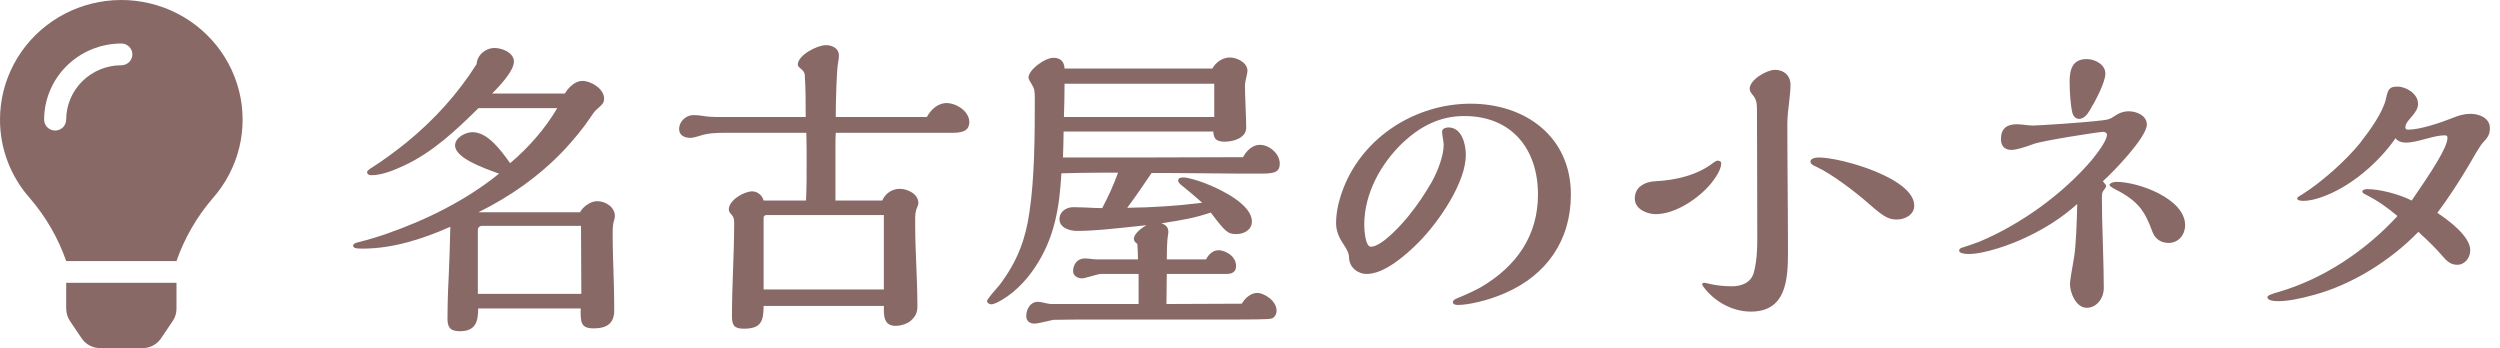
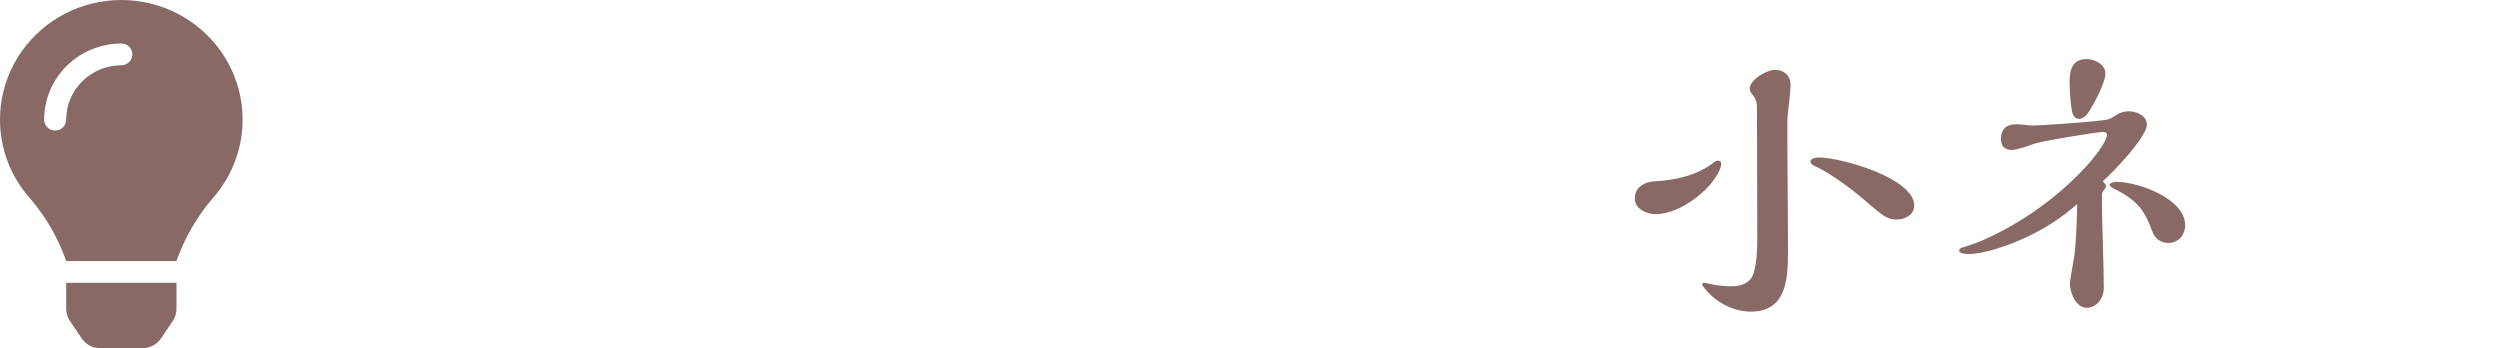
<svg xmlns="http://www.w3.org/2000/svg" width="237" height="33" viewBox="0 0 237 33" fill="none">
-   <path d="M228.6 11.09C228.18 11.57 228.03 11.78 228.03 12.08C228.03 12.26 228.15 12.29 228.3 12.29C229.44 12.29 231.39 11.63 232.59 11.15C233.1 10.94 233.64 10.79 234.21 10.79C235.02 10.79 236.04 11.18 236.04 12.14C236.04 12.77 235.83 13.04 235.38 13.52C235.14 13.76 234.39 15.05 234 15.74C233.13 17.21 232.11 18.77 231.06 20.18C232.11 20.87 234.18 22.4 234.18 23.72C234.18 24.44 233.67 25.1 232.95 25.1C232.32 25.1 231.96 24.77 231.48 24.2C230.85 23.48 230.37 23 229.26 21.98C226.65 24.68 223.02 26.96 219.39 27.95C218.01 28.34 216.84 28.55 216 28.55C215.64 28.55 214.95 28.52 214.95 28.16C214.95 28.01 215.37 27.86 216 27.68C220.23 26.45 224.22 23.81 227.28 20.48C226.35 19.7 225.39 19.01 224.31 18.47C224.01 18.32 223.95 18.26 223.95 18.17C223.95 17.99 224.19 17.93 224.43 17.93C225.57 17.93 227.37 18.38 228.63 19.01C230.55 16.22 232.02 13.97 232.02 13.07C232.02 12.92 231.96 12.83 231.78 12.83C231.33 12.83 230.85 12.92 229.98 13.16C229.32 13.34 228.6 13.52 228.12 13.52C227.76 13.52 227.31 13.43 227.1 13.1C225.48 15.44 222.78 17.75 220.11 18.68C219.6 18.86 218.97 19.04 218.37 19.04C218.22 19.04 217.77 19.04 217.77 18.8C217.77 18.71 218.01 18.56 218.28 18.41C220.08 17.27 222.39 15.23 223.74 13.55C224.7 12.32 225.93 10.61 226.2 9.32C226.38 8.45 226.53 8.21 227.28 8.21C228.12 8.21 229.23 8.9 229.23 9.83C229.23 10.28 228.99 10.64 228.6 11.09Z" fill="#886966" />
  <path d="M199.59 6.98C199.59 7.79 198.63 9.62 198.09 10.49C197.88 10.85 197.55 11.27 197.1 11.27C196.77 11.27 196.56 11.03 196.47 10.73C196.29 10.04 196.2 8.69 196.2 7.73C196.2 6.59 196.47 5.6 197.82 5.6C198.6 5.6 199.59 6.11 199.59 6.98ZM207.15 21.35C207.15 22.25 206.52 23.03 205.59 23.03C204.81 23.03 204.27 22.61 204.03 21.92C203.34 20.06 202.74 19.07 200.55 17.96C200.25 17.81 199.98 17.63 199.98 17.54C199.98 17.33 200.43 17.24 200.64 17.24C202.71 17.24 207.15 18.83 207.15 21.35ZM187.65 22.91C191.58 21.26 195.54 18.41 198.3 15.17C198.69 14.69 199.74 13.37 199.74 12.77C199.74 12.59 199.53 12.5 199.38 12.5C198.96 12.5 193.62 13.34 192.81 13.64C191.85 14 191.1 14.21 190.68 14.21C190.05 14.21 189.69 13.85 189.69 13.19C189.69 12.17 190.26 11.78 191.19 11.78C191.43 11.78 191.73 11.81 191.97 11.84C192.18 11.87 192.51 11.9 192.72 11.9C193.26 11.9 197.46 11.63 199.2 11.42C199.77 11.36 200.04 11.3 200.37 11.06C200.85 10.73 201.27 10.55 201.81 10.55C202.53 10.55 203.52 10.94 203.52 11.81C203.52 13.01 200.31 16.34 199.35 17.18C199.62 17.48 199.65 17.54 199.65 17.63C199.65 17.75 199.59 17.84 199.47 17.99C199.29 18.2 199.26 18.35 199.26 18.71C199.26 19.79 199.29 21.41 199.35 23.03C199.41 25.1 199.44 26.33 199.44 27.29C199.44 28.37 198.69 29.18 197.82 29.18C196.8 29.18 196.23 27.74 196.23 26.9C196.23 26.69 196.41 25.58 196.62 24.41C196.8 23.3 196.89 21.02 196.92 19.34C195.45 20.66 193.83 21.68 192.03 22.52C190.65 23.18 188.16 24.08 186.6 24.08C186.21 24.08 185.73 23.99 185.73 23.78C185.73 23.6 185.82 23.54 186 23.48C186.57 23.3 187.11 23.12 187.65 22.91Z" fill="#886966" />
  <path d="M172.44 14.93C174.51 14.93 181.47 16.88 181.47 19.49C181.47 20.36 180.6 20.81 179.82 20.81C179.01 20.81 178.56 20.54 177.09 19.25C175.86 18.17 173.7 16.52 172.23 15.83C171.87 15.68 171.63 15.53 171.63 15.32C171.63 14.99 172.17 14.93 172.44 14.93ZM162.15 26.93C162.72 27.05 163.35 27.14 164.19 27.14C165.09 27.14 165.99 26.81 166.26 25.85C166.53 24.83 166.59 23.78 166.59 22.7C166.59 16.4 166.56 13.4 166.56 10.43C166.56 9.86 166.53 9.44 166.17 9.02C166.02 8.84 165.87 8.63 165.87 8.42C165.87 7.55 167.49 6.62 168.27 6.62C169.11 6.62 169.74 7.16 169.74 8.03C169.74 8.45 169.68 9.11 169.62 9.59C169.53 10.31 169.44 11.06 169.44 11.75C169.44 15.83 169.5 19.88 169.5 23.93C169.5 26.51 169.32 29.54 165.99 29.54C164.19 29.54 162.45 28.55 161.43 27.11C161.37 27.02 161.37 26.99 161.37 26.96C161.37 26.84 161.46 26.81 161.58 26.81C161.64 26.81 161.76 26.84 162.15 26.93ZM163.17 15.5C163.17 16.1 162.57 16.94 162.21 17.39C161.04 18.8 158.85 20.3 156.96 20.3C156.12 20.3 154.98 19.82 154.98 18.83C154.98 18.38 155.13 17.93 155.55 17.63C155.97 17.33 156.39 17.21 156.93 17.18C158.85 17.09 160.92 16.61 162.45 15.41C162.57 15.32 162.72 15.23 162.84 15.23C162.99 15.23 163.17 15.29 163.17 15.5Z" fill="#886966" />
-   <path d="M127.38 23.18C126.96 22.58 126.66 21.89 126.66 21.17C126.66 20 126.96 18.86 127.38 17.78C129.3 12.92 134.25 9.83 139.41 9.83C144.6 9.83 148.92 12.95 148.92 18.44C148.92 22.82 146.58 26.09 142.71 27.77C141.03 28.52 139.14 28.91 138.21 28.91C138.03 28.91 137.73 28.88 137.73 28.64C137.73 28.49 137.88 28.37 138.27 28.22C138.87 27.98 139.92 27.5 140.43 27.2C143.79 25.22 145.8 22.31 145.8 18.44C145.8 14.12 143.31 11 138.81 11C136.5 11 134.67 11.96 132.99 13.52C130.89 15.53 129.33 18.35 129.33 21.32C129.33 21.74 129.42 23.39 129.96 23.39C131.01 23.39 132.99 21.17 133.62 20.36C134.4 19.4 135.09 18.35 135.72 17.27C136.32 16.19 136.86 14.75 136.86 13.73C136.86 13.61 136.83 13.34 136.77 13.01C136.74 12.83 136.71 12.62 136.71 12.47C136.71 12.17 137.1 12.08 137.31 12.08C138.6 12.08 138.96 13.7 138.96 14.69C138.96 17.27 136.47 20.96 134.49 22.97C133.08 24.38 131.16 25.97 129.57 25.97C128.7 25.97 127.92 25.34 127.89 24.44C127.89 24.11 127.8 23.81 127.38 23.18Z" fill="#886966" />
-   <path d="M117.84 14.9C118.14 14.33 118.71 13.73 119.43 13.73C120.33 13.73 121.32 14.57 121.32 15.5C121.32 16.46 120.63 16.46 119.13 16.46C117.51 16.46 117.33 16.46 114.33 16.43C111.12 16.4 110.88 16.4 109.17 16.4C108.42 17.51 107.67 18.62 106.86 19.7C109.23 19.67 111.6 19.52 113.97 19.22C113.34 18.65 112.68 18.11 112.02 17.57C111.9 17.48 111.69 17.3 111.69 17.12C111.69 16.85 111.99 16.82 112.2 16.82C112.56 16.82 113.52 17.09 114.21 17.36C116.01 18.05 118.68 19.46 118.68 20.99C118.68 21.8 117.93 22.19 117.21 22.19C116.4 22.19 116.19 22.01 114.78 20.15C113.25 20.66 112.23 20.84 110.1 21.17C110.49 21.29 110.76 21.53 110.76 21.98C110.76 22.07 110.73 22.31 110.7 22.46C110.64 22.85 110.61 23.9 110.61 24.59H114.33C114.57 24.14 114.96 23.72 115.53 23.72C116.04 23.72 117.18 24.2 117.18 25.22C117.18 25.79 116.79 25.97 116.28 25.97H110.61L110.58 28.82L117.72 28.79C118.02 28.28 118.56 27.77 119.19 27.77C119.85 27.77 121.02 28.52 121.02 29.45C121.02 29.78 120.84 30.11 120.54 30.2C120.24 30.29 117.99 30.29 117.33 30.29H105.9C101.7 30.29 101.55 30.29 99.9 30.32C99.84 30.32 99.42 30.41 99.21 30.47C98.43 30.65 98.19 30.68 98.1 30.68C97.65 30.68 97.29 30.47 97.29 29.96C97.29 29.3 97.68 28.61 98.4 28.61C98.55 28.61 98.88 28.67 99.09 28.73C99.36 28.79 99.54 28.82 99.63 28.82H107.94V25.97H104.37C104.25 25.97 103.98 26.03 103.47 26.18C102.87 26.36 102.66 26.39 102.6 26.39C102.15 26.39 101.73 26.15 101.73 25.7C101.73 25.01 102.18 24.5 102.84 24.5C102.96 24.5 103.02 24.5 103.29 24.53C103.47 24.56 103.89 24.59 103.98 24.59H107.88C107.88 24.11 107.85 23.6 107.82 23.12C107.64 23 107.49 22.85 107.49 22.64C107.49 22.28 107.97 21.74 108.69 21.35C105.06 21.74 103.65 21.89 102.06 21.89C101.52 21.89 100.44 21.65 100.44 20.78C100.44 20.03 101.1 19.64 101.76 19.64C102 19.64 102.09 19.64 102.9 19.67C103.38 19.7 104.13 19.73 104.49 19.73C105.06 18.65 105.57 17.54 105.99 16.37H104.31C103.08 16.37 101.61 16.4 100.62 16.43C100.44 19.7 99.96 22.61 98.1 25.37C97.23 26.69 95.91 28.04 94.41 28.73C94.2 28.82 94.05 28.85 93.99 28.85C93.81 28.85 93.57 28.73 93.57 28.52C93.57 28.46 93.84 28.07 94.29 27.56C94.56 27.26 94.83 26.93 94.98 26.72C96.51 24.59 97.23 22.61 97.59 20.12C98.07 16.91 98.1 13.04 98.1 9.5C98.1 8.6 98.07 8.42 97.83 8.03C97.62 7.7 97.5 7.46 97.5 7.37C97.5 6.62 99.03 5.48 99.87 5.48C100.5 5.48 100.89 5.81 100.92 6.5H114.93C115.23 5.93 115.89 5.45 116.58 5.45C117.27 5.45 118.26 5.93 118.26 6.71C118.26 6.8 118.23 7.01 118.14 7.37C118.08 7.64 118.02 7.94 118.02 8.03C118.02 8.45 118.05 9.38 118.08 10.07C118.11 10.7 118.14 11.75 118.14 12.11C118.14 13.07 116.94 13.43 116.13 13.43C115.41 13.43 115.05 13.25 115.02 12.47H100.83C100.83 13.01 100.8 14.15 100.77 14.93C106.47 14.93 112.14 14.93 117.84 14.9ZM115.11 11.09V7.94H100.92C100.92 9.05 100.89 10.19 100.86 11.09H115.11Z" fill="#886966" />
-   <path d="M87.87 11.09C88.23 10.4 88.92 9.77 89.73 9.77C90.66 9.77 91.89 10.55 91.89 11.57C91.89 12.53 90.99 12.59 90.24 12.59H79.23C79.2 13.01 79.2 13.43 79.2 13.85V19.01H83.64C83.91 18.35 84.57 17.9 85.29 17.9C86.04 17.9 87.06 18.38 87.06 19.25C87.06 19.37 87 19.55 86.94 19.67C86.79 19.97 86.76 20.36 86.76 20.72V21.26C86.76 23.87 86.97 26.45 86.97 29.06C86.97 29.63 86.79 29.99 86.37 30.38C86.04 30.68 85.44 30.89 84.9 30.89C83.97 30.89 83.79 30.23 83.79 29.42V29H72.39C72.39 30.5 72.12 31.16 70.5 31.16C69.57 31.16 69.39 30.8 69.39 29.96C69.39 27.02 69.6 24.08 69.6 21.14C69.6 20.81 69.57 20.57 69.33 20.33C69.18 20.18 69.09 20 69.09 19.85C69.09 18.98 70.53 18.14 71.31 18.14C71.82 18.14 72.27 18.53 72.39 19.01H76.41C76.47 17.75 76.47 16.58 76.47 15.38C76.47 14.45 76.47 13.52 76.44 12.59H68.7C67.92 12.59 67.11 12.62 66.39 12.86C66.03 12.98 65.67 13.07 65.43 13.07C64.89 13.07 64.38 12.83 64.38 12.23C64.38 11.51 65.04 10.91 65.73 10.91C66.06 10.91 66.36 10.94 66.72 11C67.05 11.06 67.56 11.09 67.89 11.09H76.38C76.38 9.8 76.38 8.36 76.29 7.07C76.26 6.83 76.08 6.65 75.9 6.5C75.75 6.38 75.63 6.26 75.63 6.14C75.63 5.21 77.49 4.28 78.3 4.28C78.9 4.28 79.53 4.58 79.53 5.27C79.53 5.45 79.5 5.69 79.44 6.02C79.32 6.65 79.23 9.47 79.23 11.09H87.87ZM83.79 27.44V20.39H72.63C72.51 20.39 72.39 20.51 72.39 20.63V27.44H83.79Z" fill="#886966" />
-   <path d="M54.99 20.12C55.26 19.58 56.01 19.07 56.61 19.07C57.42 19.07 58.29 19.64 58.29 20.48C58.29 20.63 58.26 20.78 58.2 20.93C58.08 21.35 58.08 21.8 58.08 22.22C58.08 23.42 58.14 25.25 58.17 26.15C58.2 27.02 58.23 28.22 58.23 29.42C58.23 30.65 57.54 31.13 56.28 31.13C55.08 31.13 55.02 30.59 55.05 29.24H45.33C45.33 30.5 45.09 31.4 43.59 31.4C42.63 31.4 42.42 30.98 42.42 30.17C42.42 29.27 42.45 27.86 42.54 26.15C42.6 24.86 42.66 23.03 42.69 21.5C40.11 22.64 37.26 23.57 34.38 23.57C33.69 23.57 33.48 23.51 33.48 23.27C33.48 23.12 33.69 23.03 33.93 22.97C34.89 22.73 35.7 22.49 36.57 22.19C40.38 20.87 44.16 19.01 47.31 16.46C45.78 15.92 43.14 14.96 43.14 13.79C43.14 13.04 44.13 12.53 44.79 12.53C46.23 12.53 47.46 14.21 48.36 15.47C50.1 14 51.66 12.23 52.83 10.25H45.36C43.26 12.32 41.04 14.42 38.34 15.68C37.44 16.1 36.24 16.61 35.22 16.61C35.04 16.61 34.8 16.55 34.8 16.31C34.8 16.19 35.13 15.95 35.25 15.89C36.3 15.23 37.47 14.36 38.52 13.52C41.13 11.39 43.38 8.93 45.18 6.08C45.24 5.21 46.02 4.55 46.89 4.55C47.61 4.55 48.72 5 48.72 5.84C48.72 6.65 47.58 7.94 46.65 8.87H53.55C53.88 8.3 54.51 7.67 55.2 7.67C56.04 7.67 57.27 8.42 57.27 9.35C57.27 9.74 57.09 9.92 56.67 10.28C56.4 10.49 56.22 10.76 55.98 11.12C55.35 12.08 54.36 13.28 53.46 14.24C51.12 16.7 48.39 18.62 45.36 20.12H54.99ZM55.11 27.86C55.11 25.7 55.08 23.57 55.08 21.41H45.69C45.48 21.41 45.3 21.56 45.3 21.8V27.86H55.11Z" fill="#886966" />
  <path d="M6.278 29.284C6.279 29.689 6.4 30.086 6.628 30.424L7.746 32.083C7.937 32.366 8.196 32.597 8.5 32.757C8.803 32.917 9.142 33 9.487 33H13.52C13.864 33 14.203 32.917 14.507 32.757C14.811 32.597 15.07 32.366 15.261 32.083L16.376 30.428C16.607 30.089 16.73 29.691 16.731 29.284V26.808H6.275V29.284H6.278ZM1.05013e-05 11.343C-0.004 14.089 1.009 16.743 2.847 18.806C4.343 20.546 5.5 22.545 6.259 24.7C6.259 24.717 6.259 24.734 6.267 24.75H16.739C16.739 24.734 16.739 24.718 16.746 24.7C17.506 22.545 18.663 20.546 20.159 18.806C21.382 17.426 22.247 15.774 22.682 13.991C23.116 12.209 23.106 10.35 22.652 8.572C22.198 6.795 21.314 5.152 20.076 3.785C18.837 2.418 17.282 1.368 15.542 0.723C13.802 0.079 11.929 -0.139 10.085 0.086C8.24 0.312 6.479 0.975 4.951 2.019C3.423 3.063 2.175 4.456 1.312 6.08C0.45 7.704 -0 9.51 1.05013e-05 11.343ZM11.503 6.186C10.117 6.188 8.788 6.732 7.808 7.698C6.827 8.665 6.276 9.976 6.274 11.343C6.274 11.616 6.164 11.879 5.968 12.072C5.772 12.265 5.506 12.374 5.229 12.374C4.951 12.374 4.685 12.265 4.489 12.072C4.293 11.879 4.183 11.616 4.183 11.343C4.185 9.429 4.957 7.594 6.329 6.24C7.702 4.887 9.562 4.126 11.503 4.124C11.78 4.124 12.046 4.232 12.242 4.426C12.438 4.619 12.549 4.881 12.549 5.155C12.549 5.428 12.438 5.691 12.242 5.884C12.046 6.078 11.78 6.186 11.503 6.186Z" fill="#886966" />
</svg>